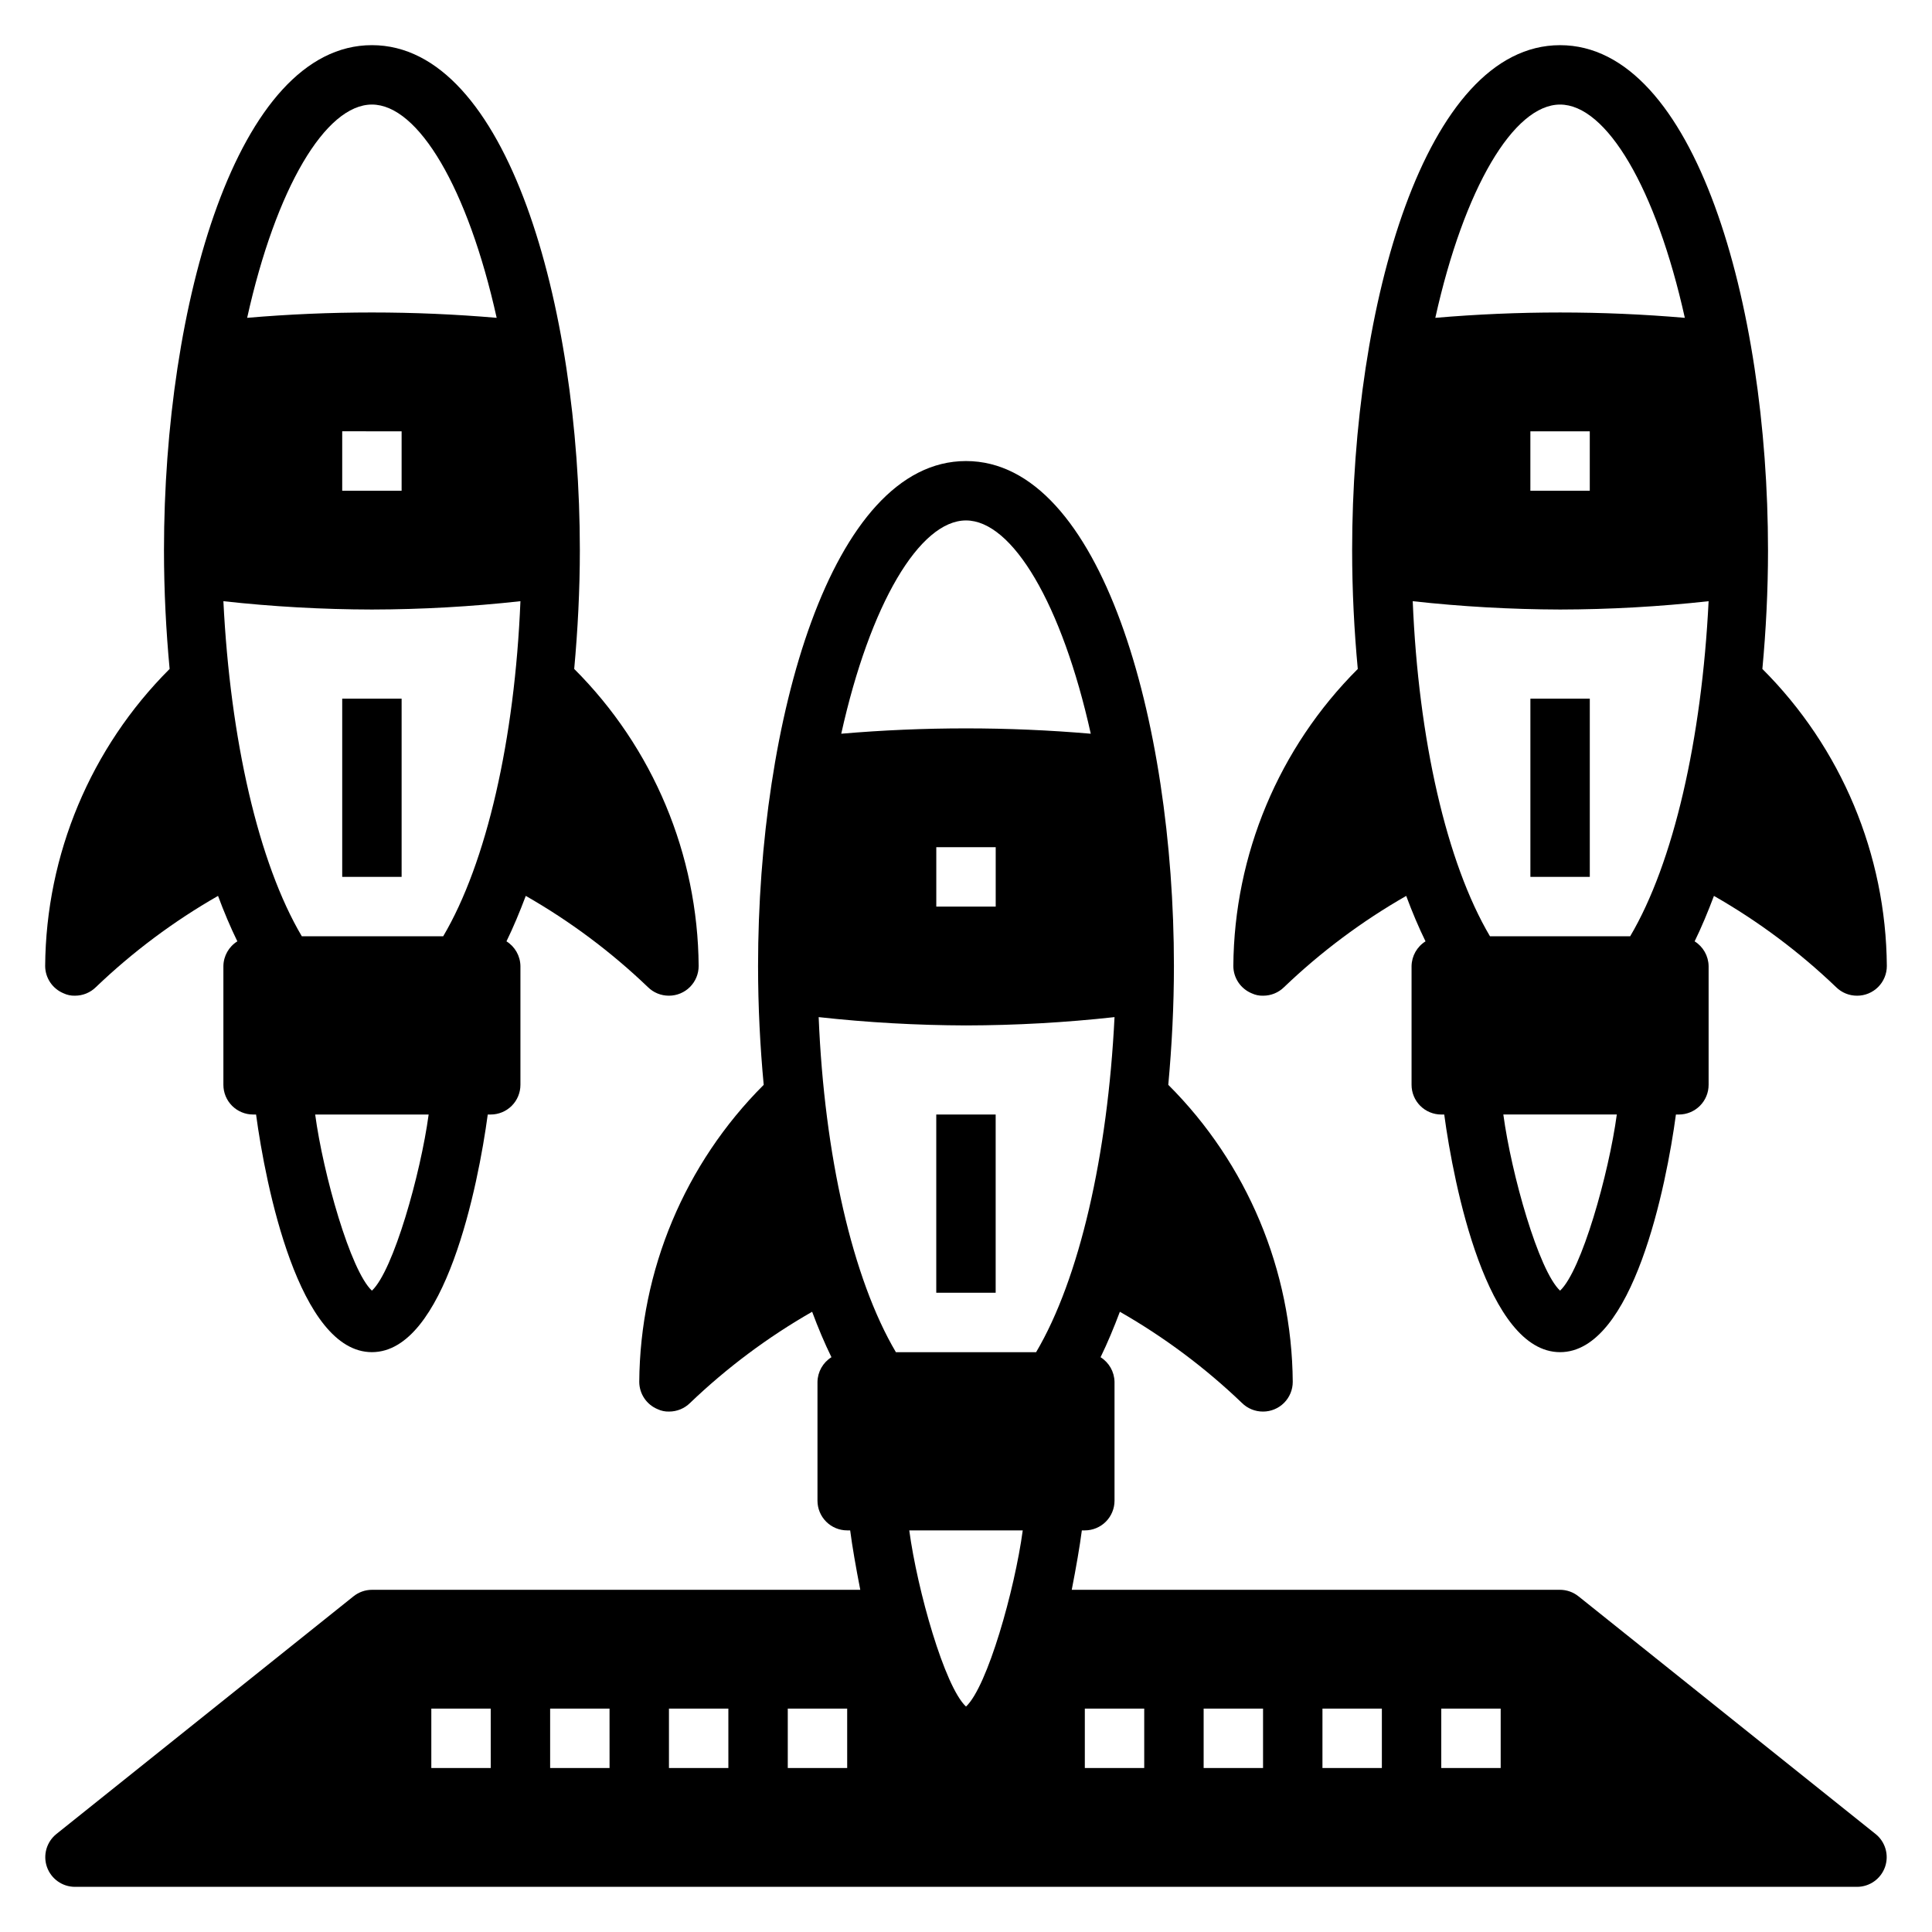
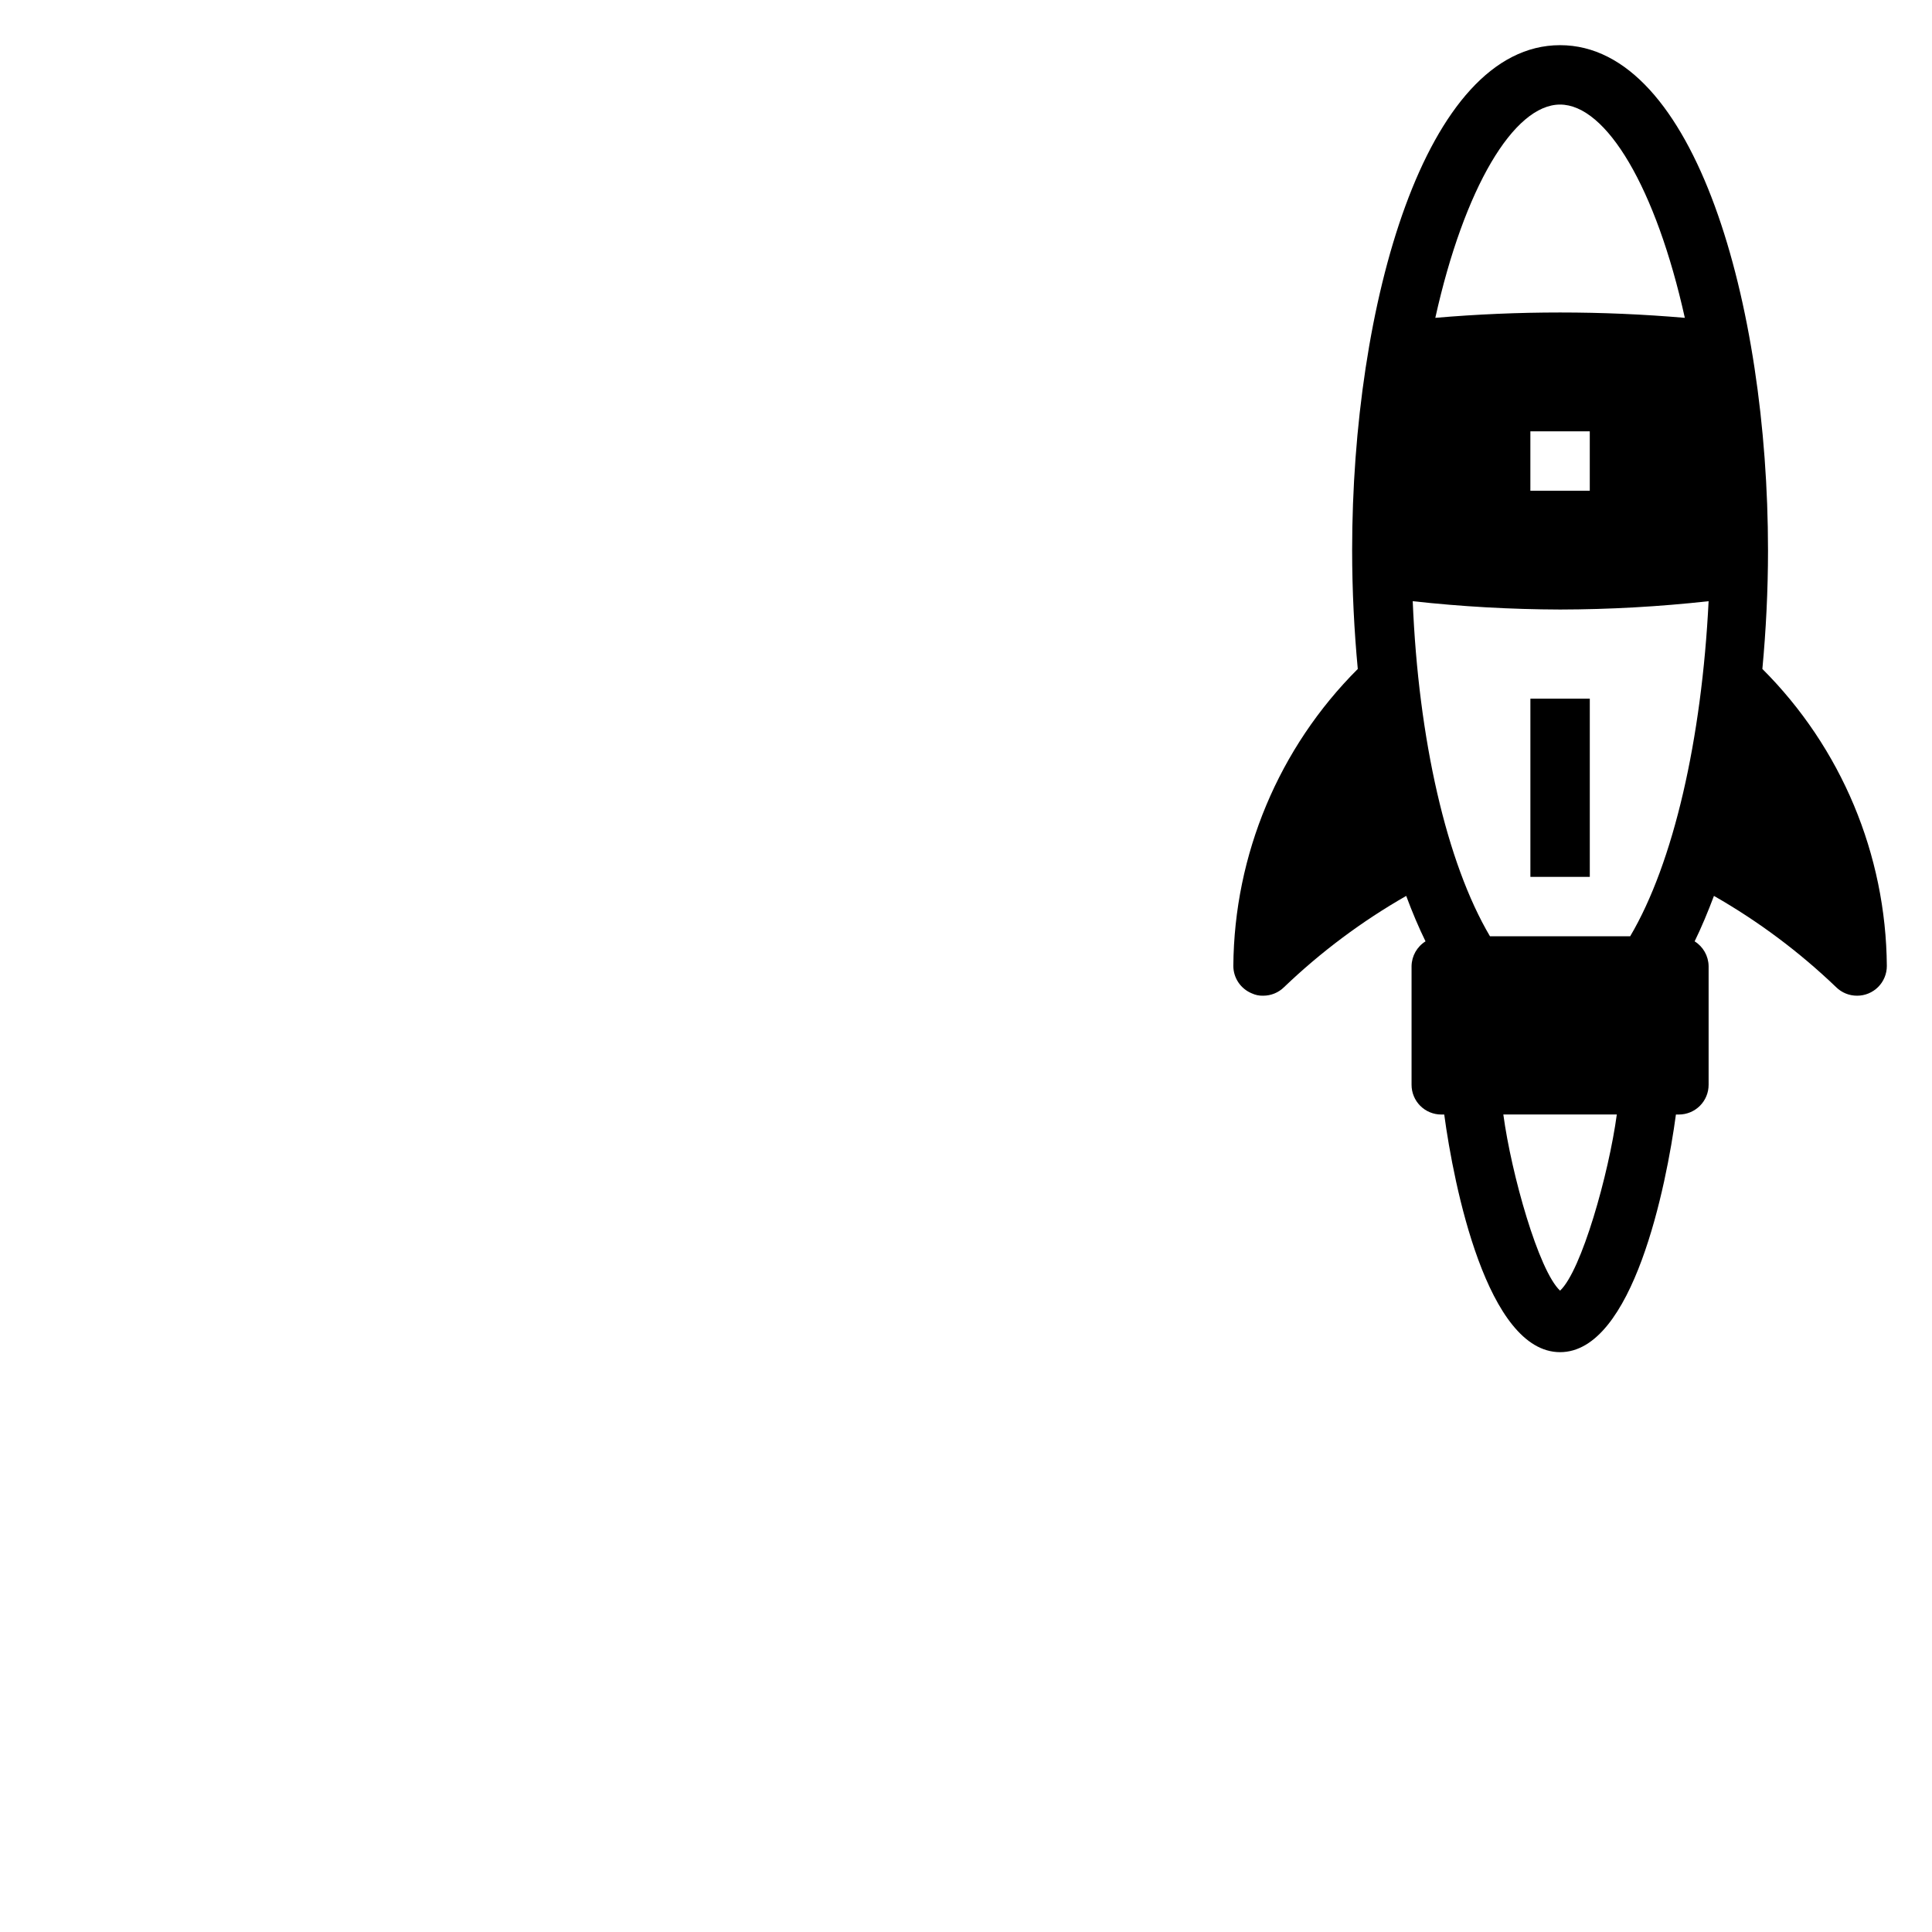
<svg xmlns="http://www.w3.org/2000/svg" fill="#000000" width="800px" height="800px" version="1.1" viewBox="144 144 512 512">
  <g>
    <path d="m549.57 329.15h15.742v47.23h-15.742z" />
    <path d="m612.54 289.79c0-64.867-19.285-133.82-55.105-133.82-35.816 0-55.105 68.957-55.105 133.82 0 10.785 0.551 21.41 1.496 31.488h0.004c-20.918 20.883-32.766 49.164-32.984 78.723 0.016 3.176 1.941 6.031 4.879 7.242 0.934 0.438 1.961 0.656 2.992 0.629 2.094 0.012 4.106-0.809 5.59-2.285 9.758-9.34 20.625-17.457 32.352-24.164 1.574 4.25 3.305 8.344 5.117 12.043-2.258 1.41-3.648 3.871-3.699 6.535v31.488c0 2.086 0.832 4.09 2.305 5.566 1.477 1.473 3.481 2.305 5.566 2.305h0.789c2.519 18.734 11.336 62.977 30.699 62.977s28.184-44.242 30.699-62.977h0.789c2.09 0 4.09-0.832 5.566-2.305 1.477-1.477 2.309-3.481 2.309-5.566v-31.488c-0.051-2.664-1.441-5.125-3.703-6.535 1.812-3.699 3.543-7.871 5.117-12.043 11.734 6.703 22.598 14.816 32.355 24.164 1.484 1.477 3.496 2.297 5.59 2.285 2.086 0 4.09-0.828 5.566-2.305 1.477-1.477 2.305-3.481 2.305-5.566-0.219-29.559-12.066-57.84-32.984-78.723 0.945-10.074 1.496-20.703 1.496-31.488zm-55.105-118.08c12.281 0 25.426 22.121 33.062 56.52-22-1.891-44.121-1.891-66.125 0 7.637-34.398 20.785-56.52 33.062-56.52zm7.871 86.594v15.742h-15.742v-15.746zm-7.871 227.73c-5.668-5.273-12.91-30.859-15.035-46.68h30.07c-2.125 15.742-9.367 41.406-15.035 46.68zm18.578-93.914h-37.156c-11.492-19.445-18.973-52.191-20.469-88.797h0.004c12.965 1.434 26 2.168 39.043 2.207 13.152-0.027 26.289-0.762 39.363-2.207-1.812 36.605-9.289 69.355-20.785 88.797z" />
-     <path d="m160.85 407.24c0.934 0.438 1.957 0.656 2.988 0.629 2.094 0.012 4.106-0.809 5.59-2.285 9.762-9.34 20.625-17.457 32.355-24.164 1.574 4.25 3.305 8.344 5.117 12.043-2.262 1.41-3.652 3.871-3.699 6.535v31.488c0 2.086 0.828 4.09 2.305 5.566 1.477 1.473 3.477 2.305 5.566 2.305h0.789c2.519 18.734 11.336 62.977 30.699 62.977 19.363 0 28.184-44.242 30.699-62.977h0.789c2.086 0 4.09-0.832 5.566-2.305 1.477-1.477 2.305-3.481 2.305-5.566v-31.488c-0.047-2.664-1.441-5.125-3.699-6.535 1.812-3.699 3.543-7.871 5.117-12.043 11.73 6.703 22.598 14.816 32.352 24.164 1.488 1.477 3.5 2.297 5.59 2.285 2.09 0 4.09-0.828 5.566-2.305 1.477-1.477 2.305-3.481 2.305-5.566-0.215-29.559-12.066-57.84-32.98-78.723 0.945-10.312 1.496-20.941 1.496-31.488 0-64.867-19.285-133.82-55.105-133.82-35.816 0-55.105 68.961-55.105 133.82 0 10.785 0.551 21.41 1.496 31.488-20.914 20.883-32.766 49.164-32.984 78.723 0.016 3.176 1.941 6.031 4.883 7.242zm81.711 78.797c-5.668-5.273-12.91-30.859-15.035-46.68h30.07c-2.125 15.742-9.367 41.406-15.035 46.68zm0-314.33c12.281 0 25.426 22.121 33.062 56.52-22-1.891-44.125-1.891-66.125 0 7.637-34.398 20.781-56.52 33.062-56.52zm7.871 86.594v15.742h-15.742v-15.746zm-7.871 47.23c13.148-0.027 26.289-0.762 39.359-2.207-1.496 36.605-8.973 69.352-20.469 88.797h-37.469c-11.492-19.441-18.973-52.191-20.781-88.797 13.07 1.445 26.207 2.18 39.359 2.207z" />
-     <path d="m234.69 329.15h15.742v47.23h-15.742z" />
-     <path d="m473.13 515.8c1.484 1.473 3.496 2.293 5.59 2.281 2.086 0 4.09-0.828 5.566-2.305 1.477-1.477 2.305-3.481 2.305-5.566-0.219-29.555-12.066-57.836-32.984-78.719 0.945-10.312 1.496-20.941 1.496-31.488 0-64.867-19.285-133.82-55.105-133.82-35.816 0-55.105 68.957-55.105 133.82 0 10.785 0.551 21.41 1.496 31.488h0.004c-20.918 20.883-32.766 49.164-32.984 78.719 0.016 3.18 1.941 6.035 4.879 7.242 0.938 0.441 1.961 0.656 2.992 0.629 2.094 0.012 4.106-0.809 5.59-2.281 9.762-9.344 20.625-17.461 32.355-24.168 1.574 4.25 3.305 8.344 5.117 12.043-2.262 1.414-3.652 3.871-3.703 6.535v31.488c0 2.086 0.832 4.09 2.309 5.566 1.477 1.477 3.477 2.305 5.566 2.305h0.789c0.551 4.25 1.496 9.684 2.676 15.742l-129.42 0.004c-1.777 0.008-3.496 0.617-4.883 1.73l-78.719 62.977c-2.606 2.082-3.617 5.586-2.519 8.738 1.102 3.148 4.066 5.262 7.398 5.273h472.32c3.332-0.012 6.297-2.125 7.398-5.273 1.098-3.152 0.09-6.656-2.519-8.738l-78.719-62.977c-1.387-1.113-3.106-1.723-4.883-1.73h-129.41c1.18-6.062 2.125-11.492 2.676-15.742l0.789-0.004c2.086 0 4.09-0.828 5.566-2.305 1.473-1.477 2.305-3.481 2.305-5.566v-31.488c-0.051-2.664-1.441-5.121-3.699-6.535 1.812-3.699 3.543-7.871 5.117-12.043 11.73 6.703 22.598 14.82 32.352 24.168zm-199.08 96.746h-15.746v-15.742h15.742zm31.488 0h-15.746v-15.742h15.742zm31.488 0h-15.746v-15.742h15.742zm31.488 0h-15.746v-15.742h15.742zm157.44-15.742h15.742v15.742h-15.746zm-31.488 0h15.742v15.742h-15.746zm-31.488 0h15.742v15.742h-15.742zm-31.488 0h15.742v15.742h-15.742zm-31.488-314.88c12.281 0 25.426 22.121 33.062 56.52-22.004-1.887-44.125-1.887-66.125 0 7.633-34.398 20.781-56.52 33.062-56.52zm7.871 86.594v15.742h-15.746v-15.742zm-7.871 227.74c-5.668-5.273-12.91-30.859-15.035-46.68h30.07c-2.125 15.742-9.367 41.402-15.035 46.68zm18.578-93.914h-37.156c-11.492-19.445-18.973-52.191-20.469-88.797 12.965 1.43 26 2.164 39.047 2.203 13.148-0.027 26.289-0.762 39.359-2.203-1.812 36.605-9.289 69.352-20.781 88.797z" />
-     <path d="m392.12 439.36h15.742v47.23h-15.742z" />
  </g>
</svg>